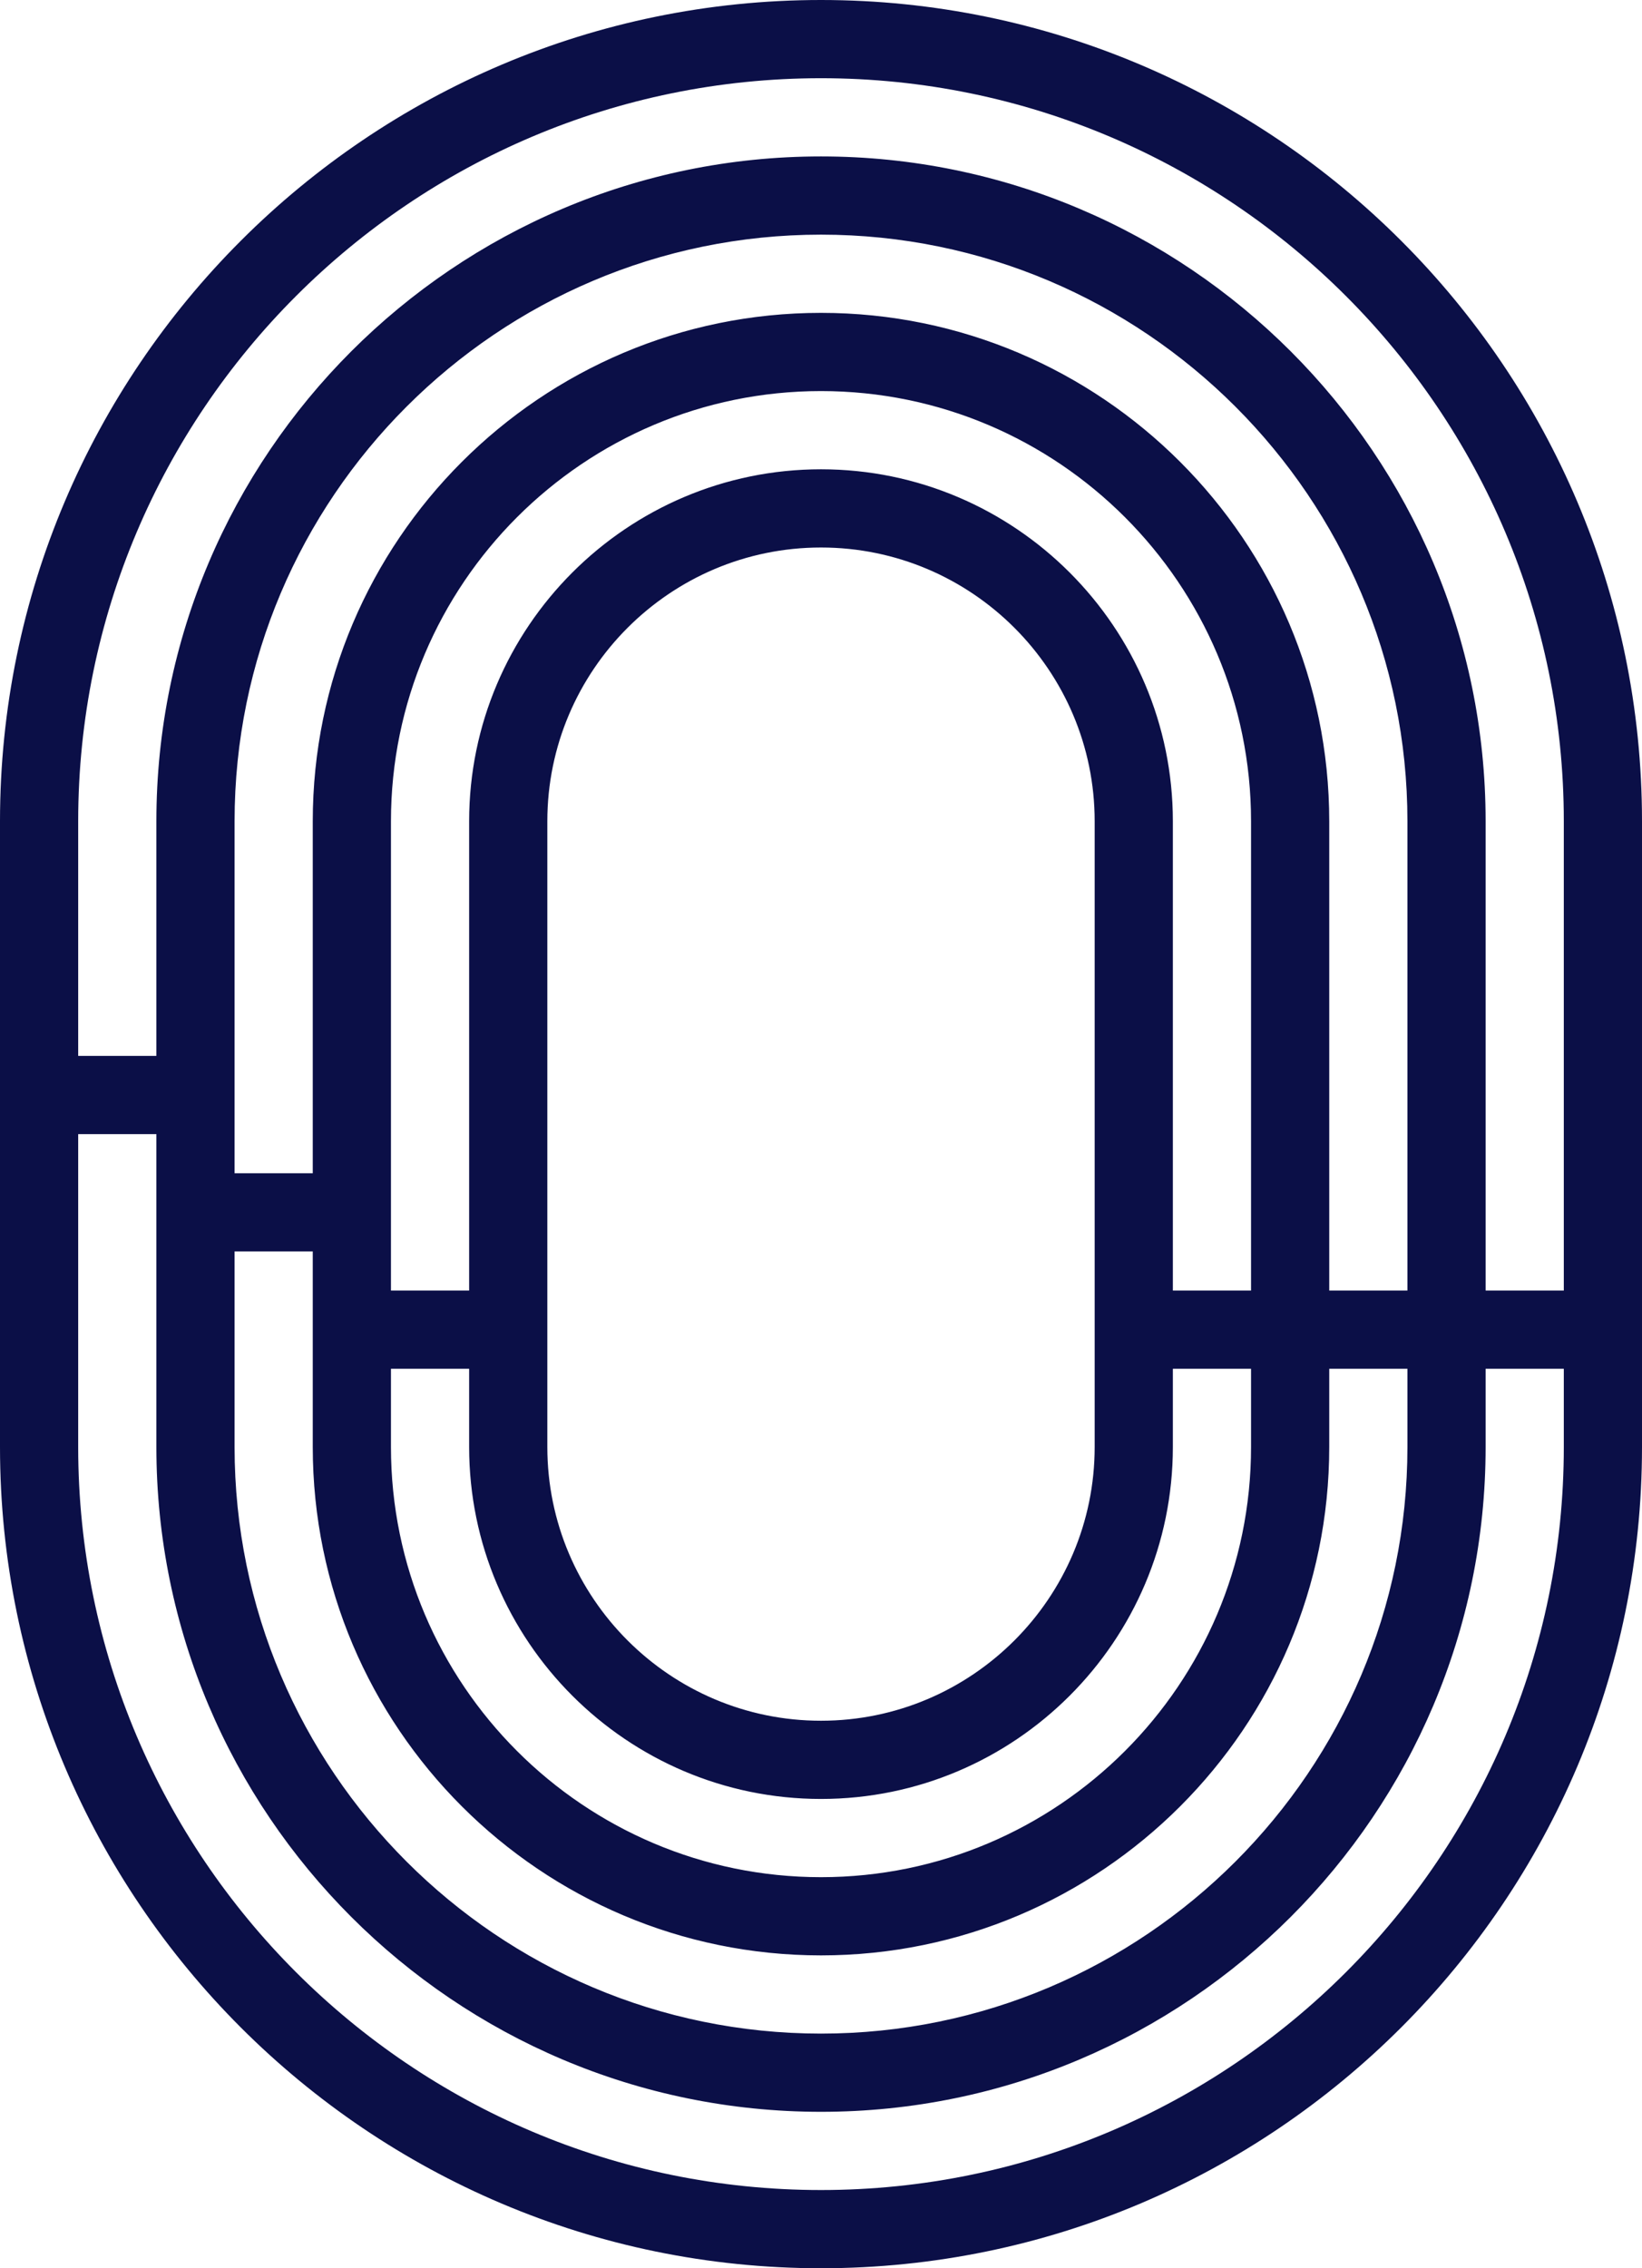
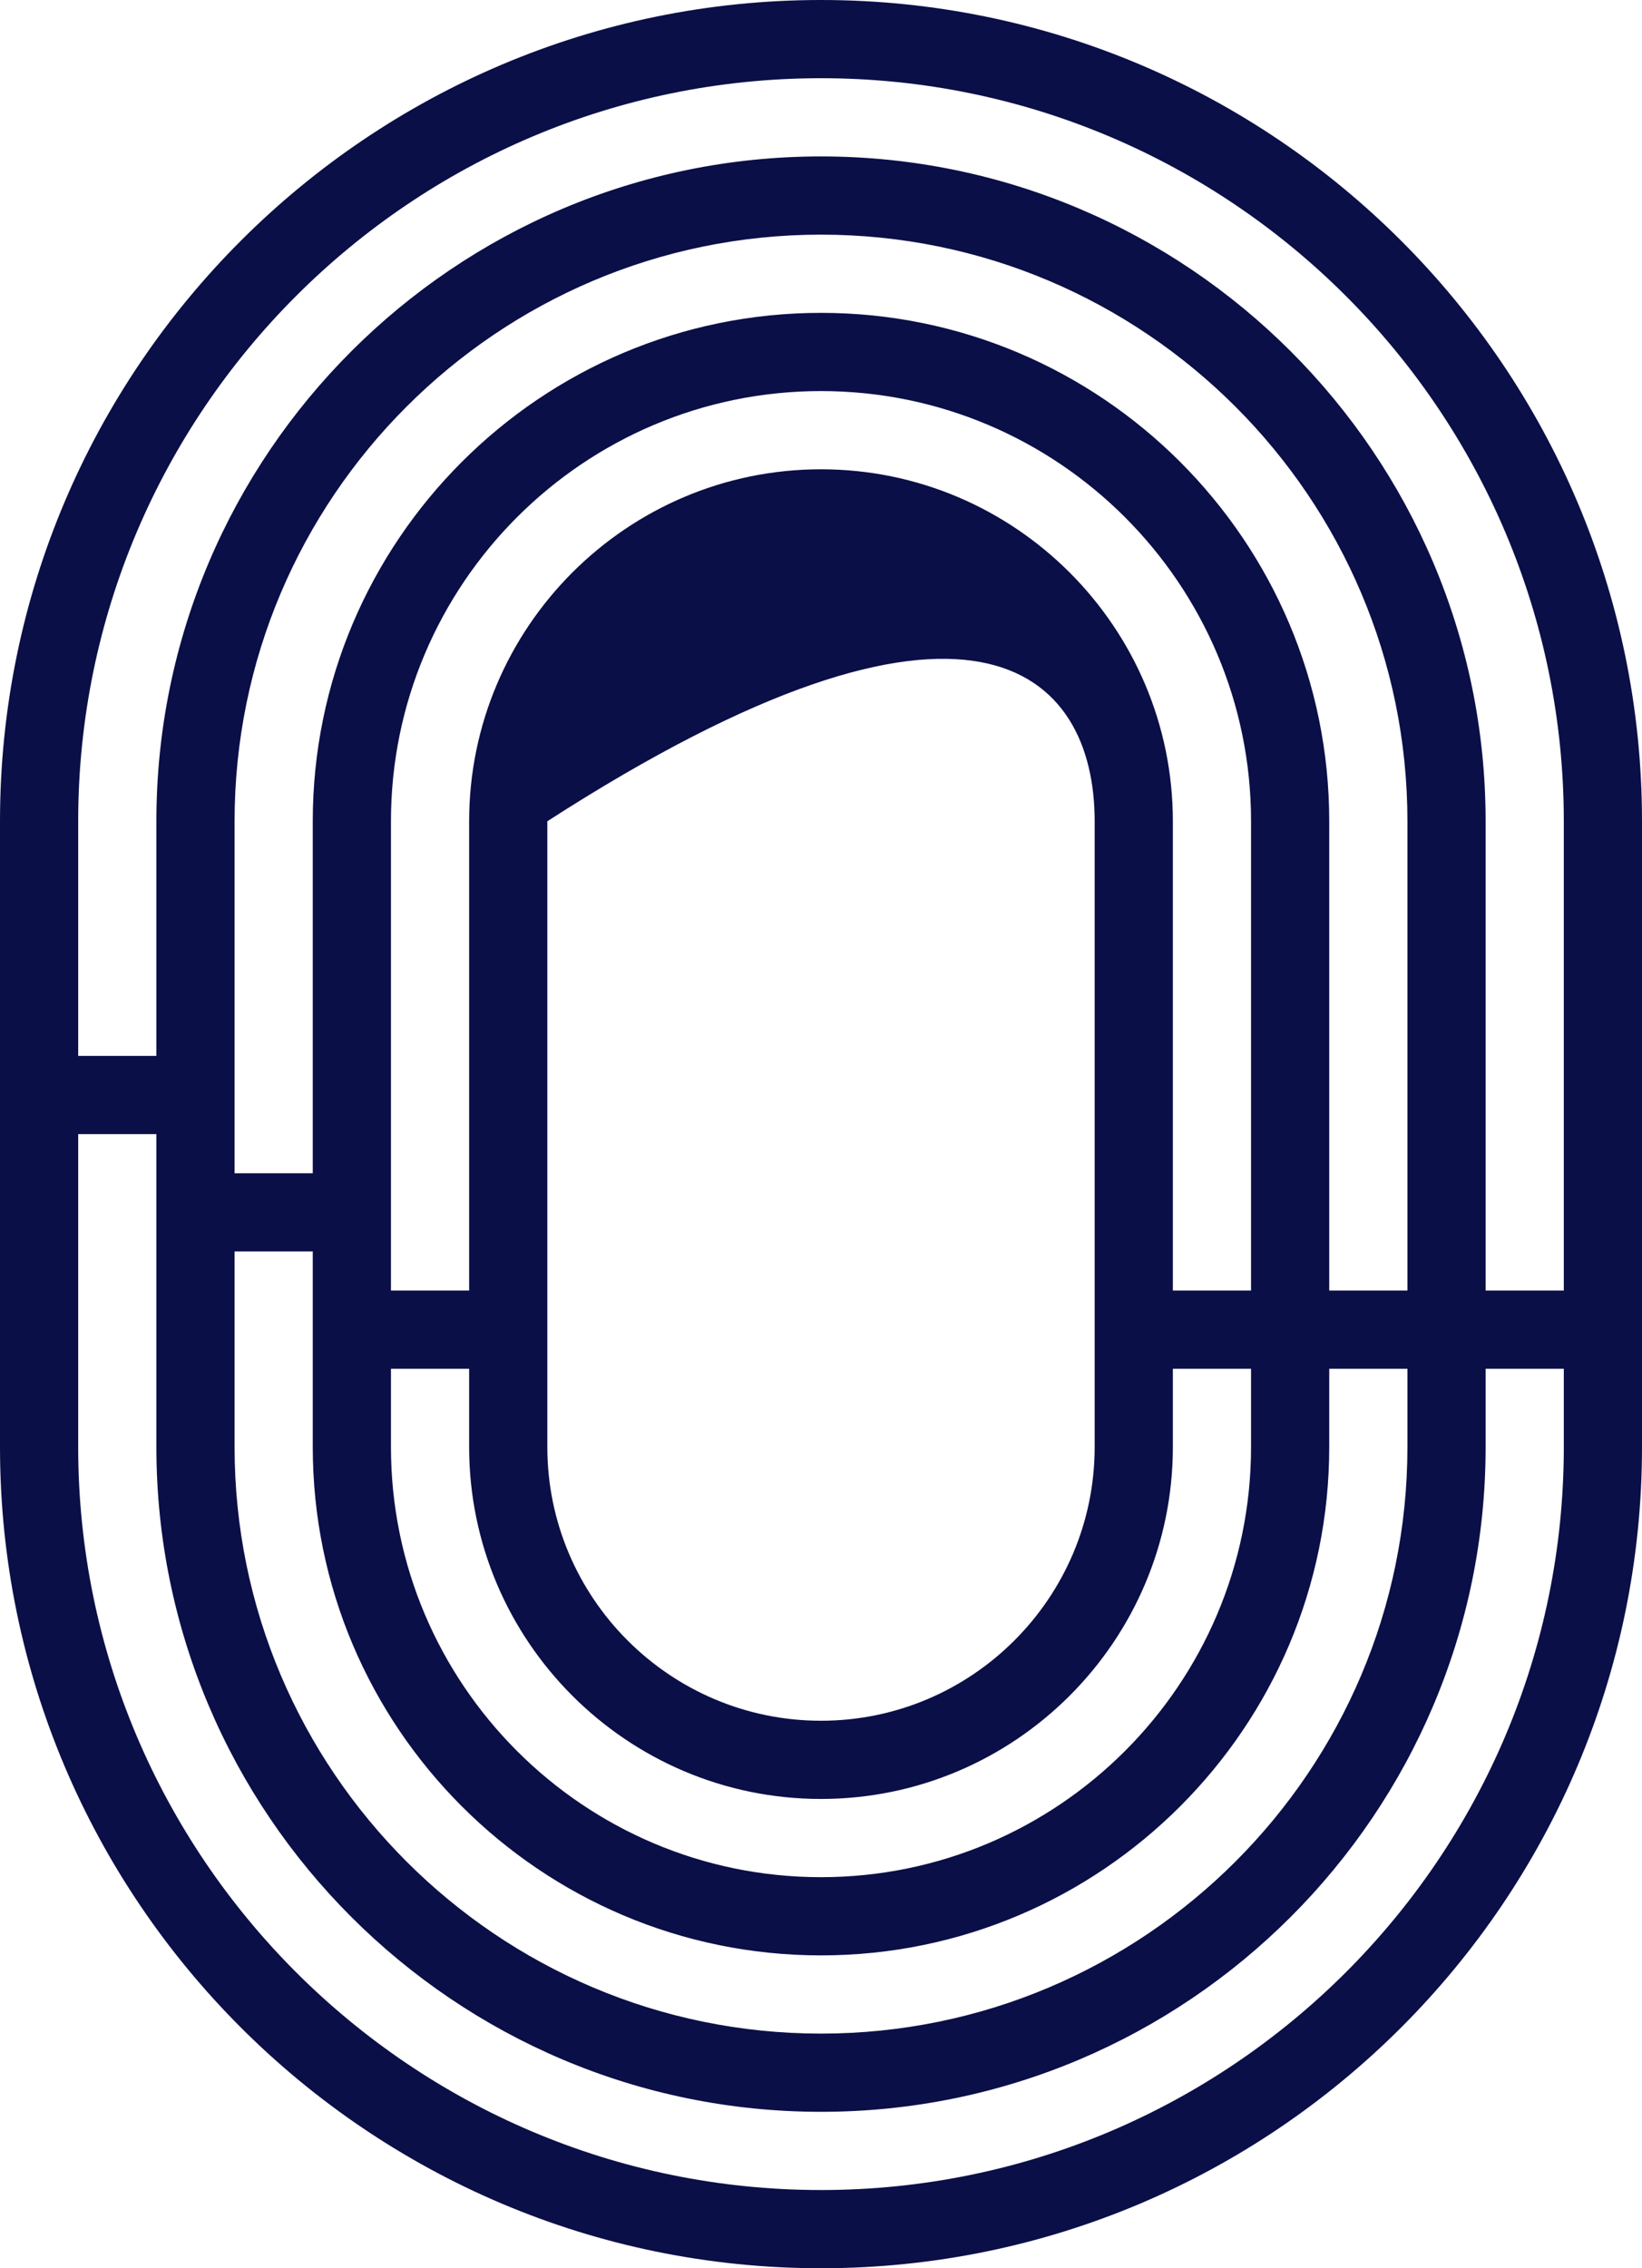
<svg xmlns="http://www.w3.org/2000/svg" fill="#000000" height="58" preserveAspectRatio="xMidYMid meet" version="1" viewBox="11.0 3.0 42.0 58.0" width="42" zoomAndPan="magnify">
  <g id="change1_1">
-     <path d="M 13 32 L 15 32 L 15 40 C 15 49.375 22.625 57 32 57 C 41.375 57 49 49.375 49 40 L 49 38 L 51 38 L 51 40 C 51 50.477 42.477 59 32 59 C 21.523 59 13 50.477 13 40 Z M 45 36 L 45 24 C 45 16.832 39.168 11 32 11 C 24.832 11 19 16.832 19 24 L 19 33 L 17 33 L 17 24 C 17 15.73 23.73 9 32 9 C 40.27 9 47 15.73 47 24 L 47 36 Z M 39 40 C 39 43.859 35.859 47 32 47 C 28.141 47 25 43.859 25 40 L 25 24 C 25 20.141 28.141 17 32 17 C 35.859 17 39 20.141 39 24 Z M 21 38 L 23 38 L 23 40 C 23 44.961 27.039 49 32 49 C 36.961 49 41 44.961 41 40 L 41 38 L 43 38 L 43 40 C 43 46.066 38.066 51 32 51 C 25.934 51 21 46.066 21 40 Z M 43 36 L 41 36 L 41 24 C 41 19.039 36.961 15 32 15 C 27.039 15 23 19.039 23 24 L 23 36 L 21 36 L 21 24 C 21 17.934 25.934 13 32 13 C 38.066 13 43 17.934 43 24 Z M 17 35 L 19 35 L 19 40 C 19 47.168 24.832 53 32 53 C 39.168 53 45 47.168 45 40 L 45 38 L 47 38 L 47 40 C 47 48.27 40.27 55 32 55 C 23.73 55 17 48.27 17 40 Z M 32 5 C 42.477 5 51 13.523 51 24 L 51 36 L 49 36 L 49 24 C 49 14.625 41.375 7 32 7 C 22.625 7 15 14.625 15 24 L 15 30 L 13 30 L 13 24 C 13 13.523 21.523 5 32 5 Z M 32 61 C 43.578 61 53 51.578 53 40 L 53 24 C 53 12.422 43.578 3 32 3 C 20.422 3 11 12.422 11 24 L 11 40 C 11 51.578 20.422 61 32 61" fill="#0b0f47" />
+     <path d="M 13 32 L 15 32 L 15 40 C 15 49.375 22.625 57 32 57 C 41.375 57 49 49.375 49 40 L 49 38 L 51 38 L 51 40 C 51 50.477 42.477 59 32 59 C 21.523 59 13 50.477 13 40 Z M 45 36 L 45 24 C 45 16.832 39.168 11 32 11 C 24.832 11 19 16.832 19 24 L 19 33 L 17 33 L 17 24 C 17 15.73 23.73 9 32 9 C 40.27 9 47 15.73 47 24 L 47 36 Z M 39 40 C 39 43.859 35.859 47 32 47 C 28.141 47 25 43.859 25 40 L 25 24 C 35.859 17 39 20.141 39 24 Z M 21 38 L 23 38 L 23 40 C 23 44.961 27.039 49 32 49 C 36.961 49 41 44.961 41 40 L 41 38 L 43 38 L 43 40 C 43 46.066 38.066 51 32 51 C 25.934 51 21 46.066 21 40 Z M 43 36 L 41 36 L 41 24 C 41 19.039 36.961 15 32 15 C 27.039 15 23 19.039 23 24 L 23 36 L 21 36 L 21 24 C 21 17.934 25.934 13 32 13 C 38.066 13 43 17.934 43 24 Z M 17 35 L 19 35 L 19 40 C 19 47.168 24.832 53 32 53 C 39.168 53 45 47.168 45 40 L 45 38 L 47 38 L 47 40 C 47 48.27 40.27 55 32 55 C 23.73 55 17 48.27 17 40 Z M 32 5 C 42.477 5 51 13.523 51 24 L 51 36 L 49 36 L 49 24 C 49 14.625 41.375 7 32 7 C 22.625 7 15 14.625 15 24 L 15 30 L 13 30 L 13 24 C 13 13.523 21.523 5 32 5 Z M 32 61 C 43.578 61 53 51.578 53 40 L 53 24 C 53 12.422 43.578 3 32 3 C 20.422 3 11 12.422 11 24 L 11 40 C 11 51.578 20.422 61 32 61" fill="#0b0f47" />
  </g>
</svg>